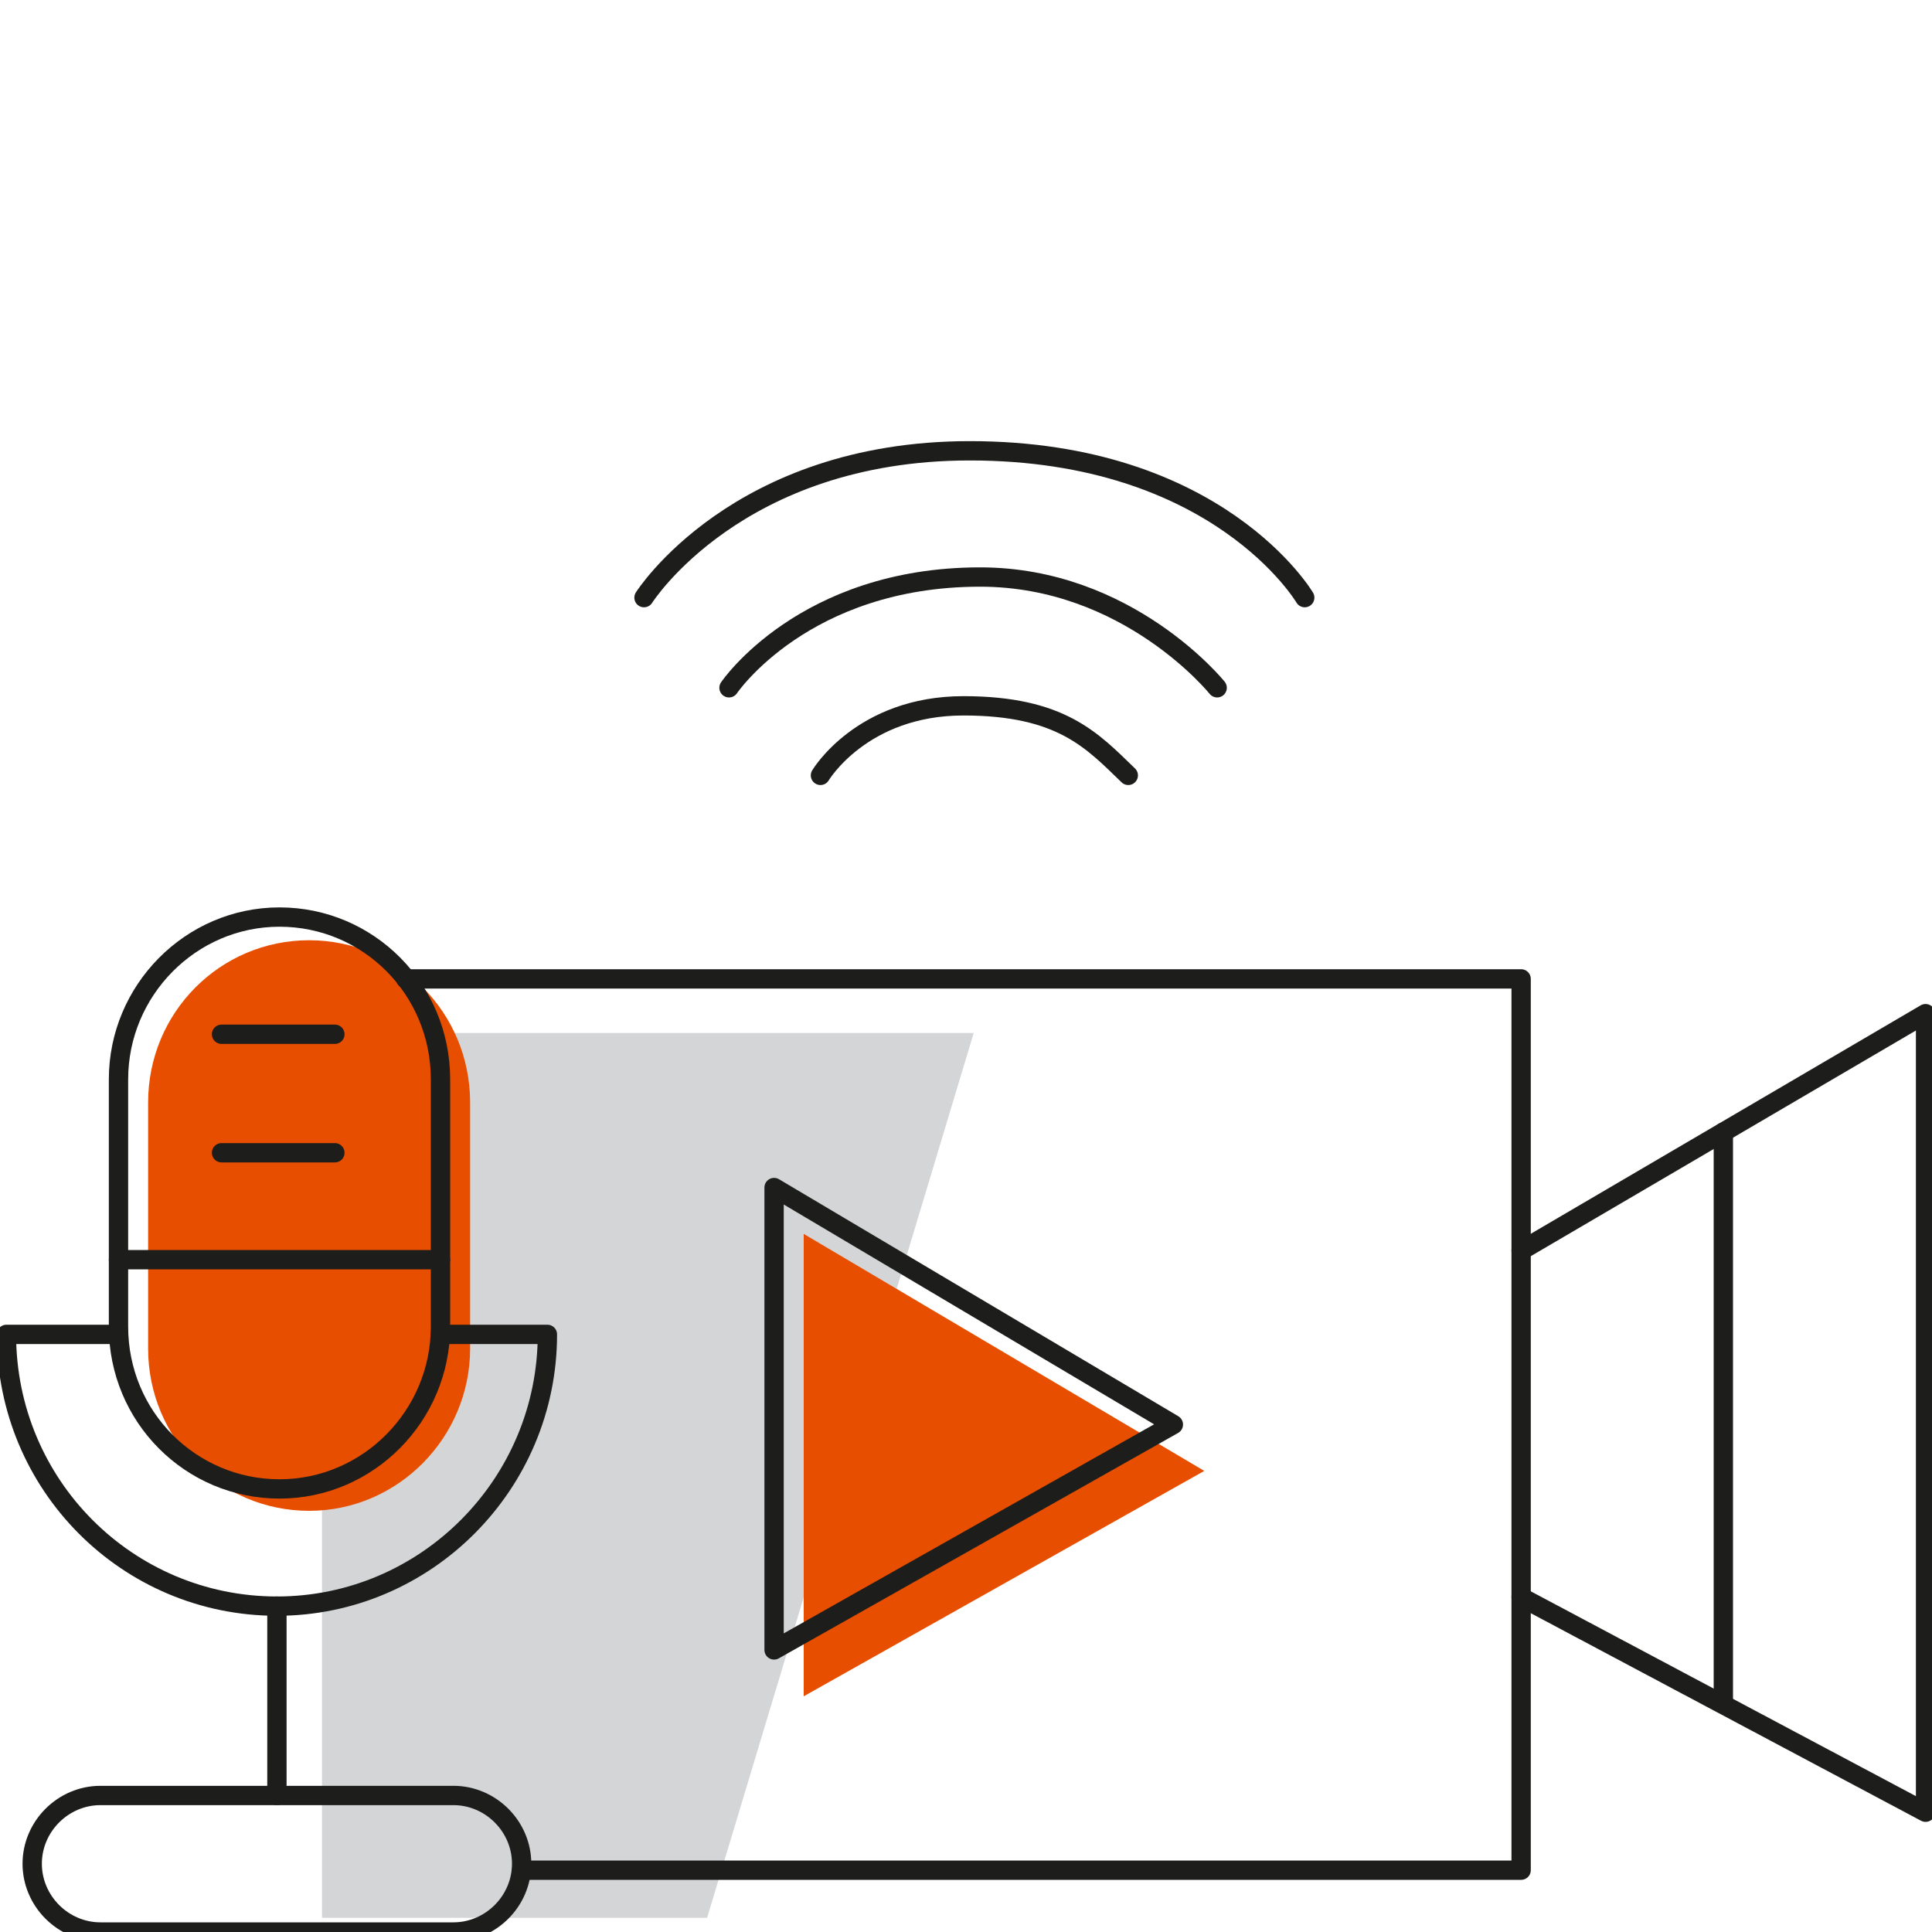
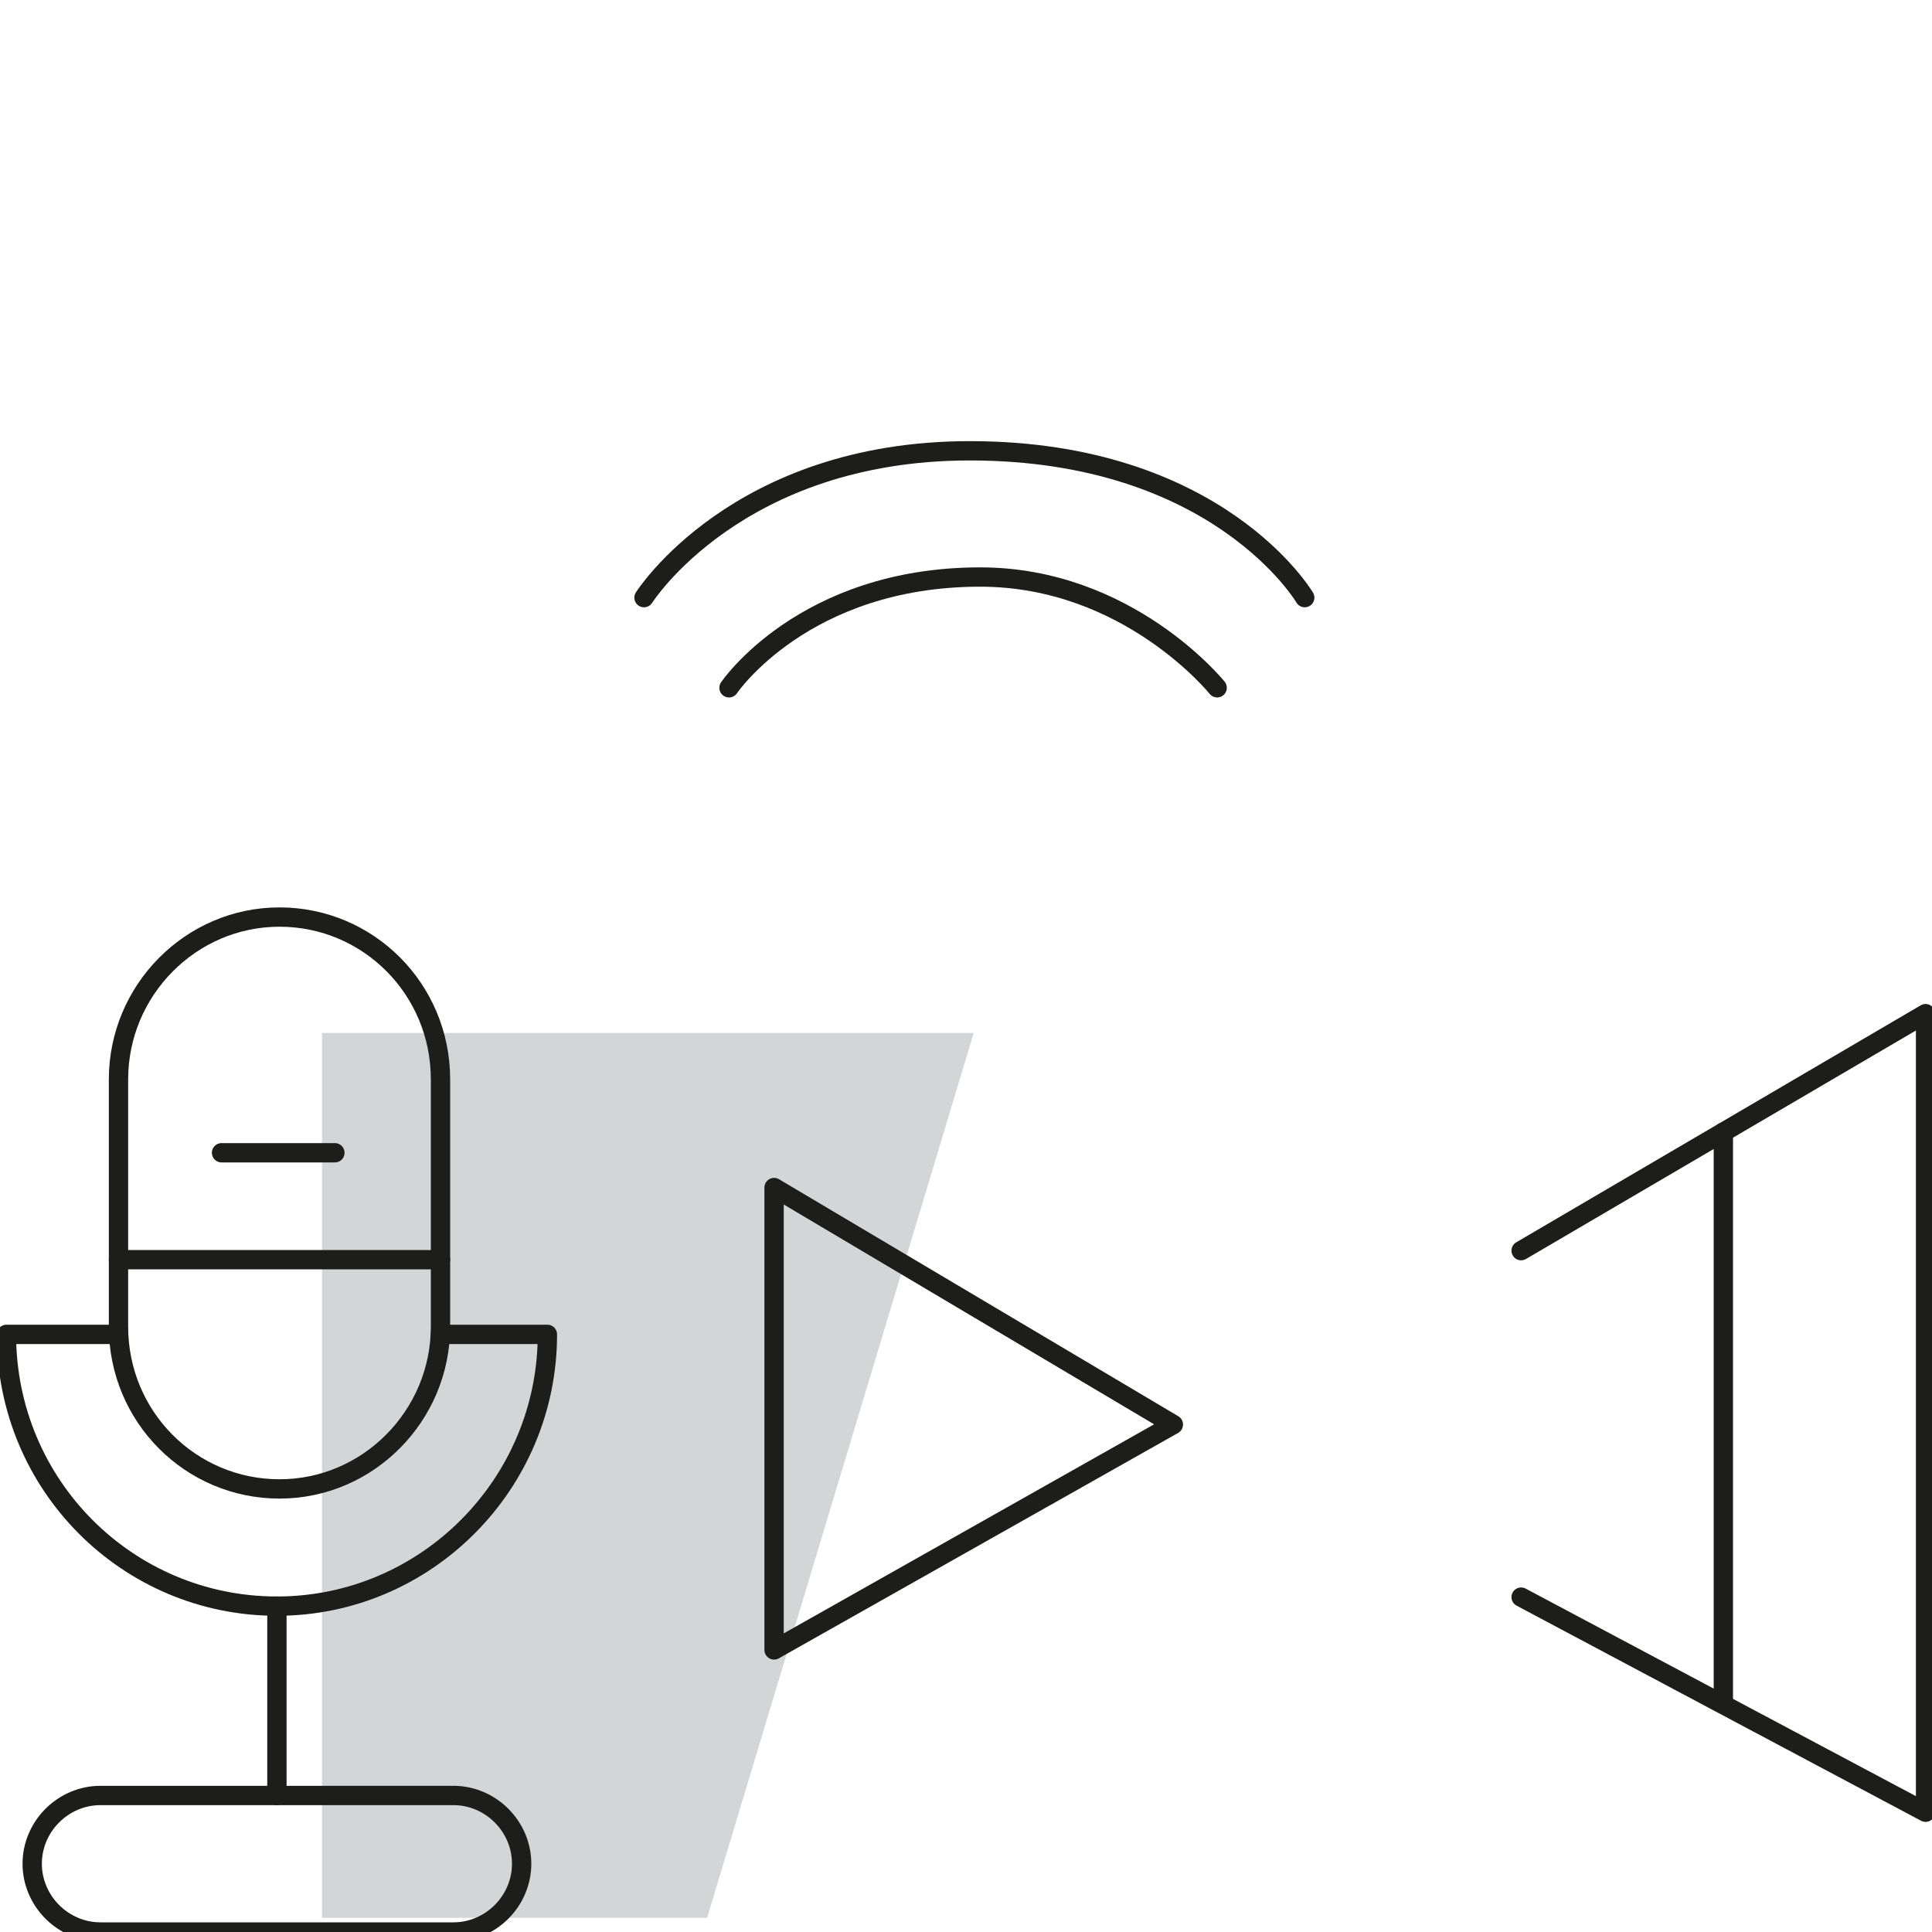
<svg xmlns="http://www.w3.org/2000/svg" version="1.1" id="Layer_1" x="0px" y="0px" width="150px" height="150px" viewBox="0 0 150 150" style="enable-background:new 0 0 150 150;" xml:space="preserve">
  <style type="text/css">
	.st0{fill:#D3D5D6;}
	.st1{fill:#E74E00;}
	.st2{fill:none;stroke:#1D1D1B;stroke-width:1.5;stroke-linecap:round;stroke-linejoin:round;stroke-miterlimit:10;}
</style>
  <g>
    <polygon class="st0" points="25,148.9 54.9,148.9 75.6,80.2 25,80.2  " />
-     <polygon class="st1" points="62.4,95.8 62.4,131.7 93.5,114.2  " />
-     <path class="st1" d="M36.5,104.7c0,6.9-5.6,12.6-12.5,12.6l0,0c-6.9,0-12.5-5.6-12.5-12.6V85.6C11.5,78.6,17.1,73,24,73l0,0   c6.9,0,12.5,5.6,12.5,12.6V104.7z" />
-     <polyline class="st2" points="40.5,145.2 118.1,145.2 118.1,76 31.5,76  " />
    <polyline class="st2" points="118.1,97.1 149.5,78.7 149.5,140.7 118.1,124  " />
    <line class="st2" x1="133.8" y1="87.9" x2="133.8" y2="132.2" />
    <path class="st2" d="M34.2,103c0,6.9-5.6,12.6-12.5,12.6l0,0c-6.9,0-12.5-5.6-12.5-12.6V83.8c0-6.9,5.6-12.6,12.5-12.6l0,0   c6.9,0,12.5,5.6,12.5,12.6V103z" />
    <line class="st2" x1="9.2" y1="97.8" x2="34.2" y2="97.8" />
-     <line class="st2" x1="17.2" y1="80.3" x2="26" y2="80.3" />
    <line class="st2" x1="17.2" y1="89.5" x2="26" y2="89.5" />
    <path class="st2" d="M9.2,103.6H0.5c0,11.7,9.4,21.1,21,21.1s21-9.5,21-21.1h-8.3" />
    <line class="st2" x1="21.5" y1="124.7" x2="21.5" y2="139.4" />
    <path class="st2" d="M40.5,144.7c0,2.9-2.4,5.3-5.3,5.3H7.8c-2.9,0-5.3-2.4-5.3-5.3l0,0c0-2.9,2.4-5.3,5.3-5.3h27.4   C38.1,139.4,40.5,141.8,40.5,144.7L40.5,144.7z" />
    <polygon class="st2" points="60.1,92.2 60.1,128.1 91.1,110.6  " />
    <g>
-       <path class="st2" d="M63.7,60.2c0,0,3.2-5.4,11.1-5.4c7.6,0,10,2.7,12.8,5.4" />
      <path class="st2" d="M56.6,53.4c0,0,5.8-8.6,19.5-8.6c11.5,0,18.4,8.6,18.4,8.6" />
      <path class="st2" d="M50,46.4c0,0,7.2-11.4,25.3-11.4c19.3,0,26,11.4,26,11.4" />
    </g>
  </g>
</svg>